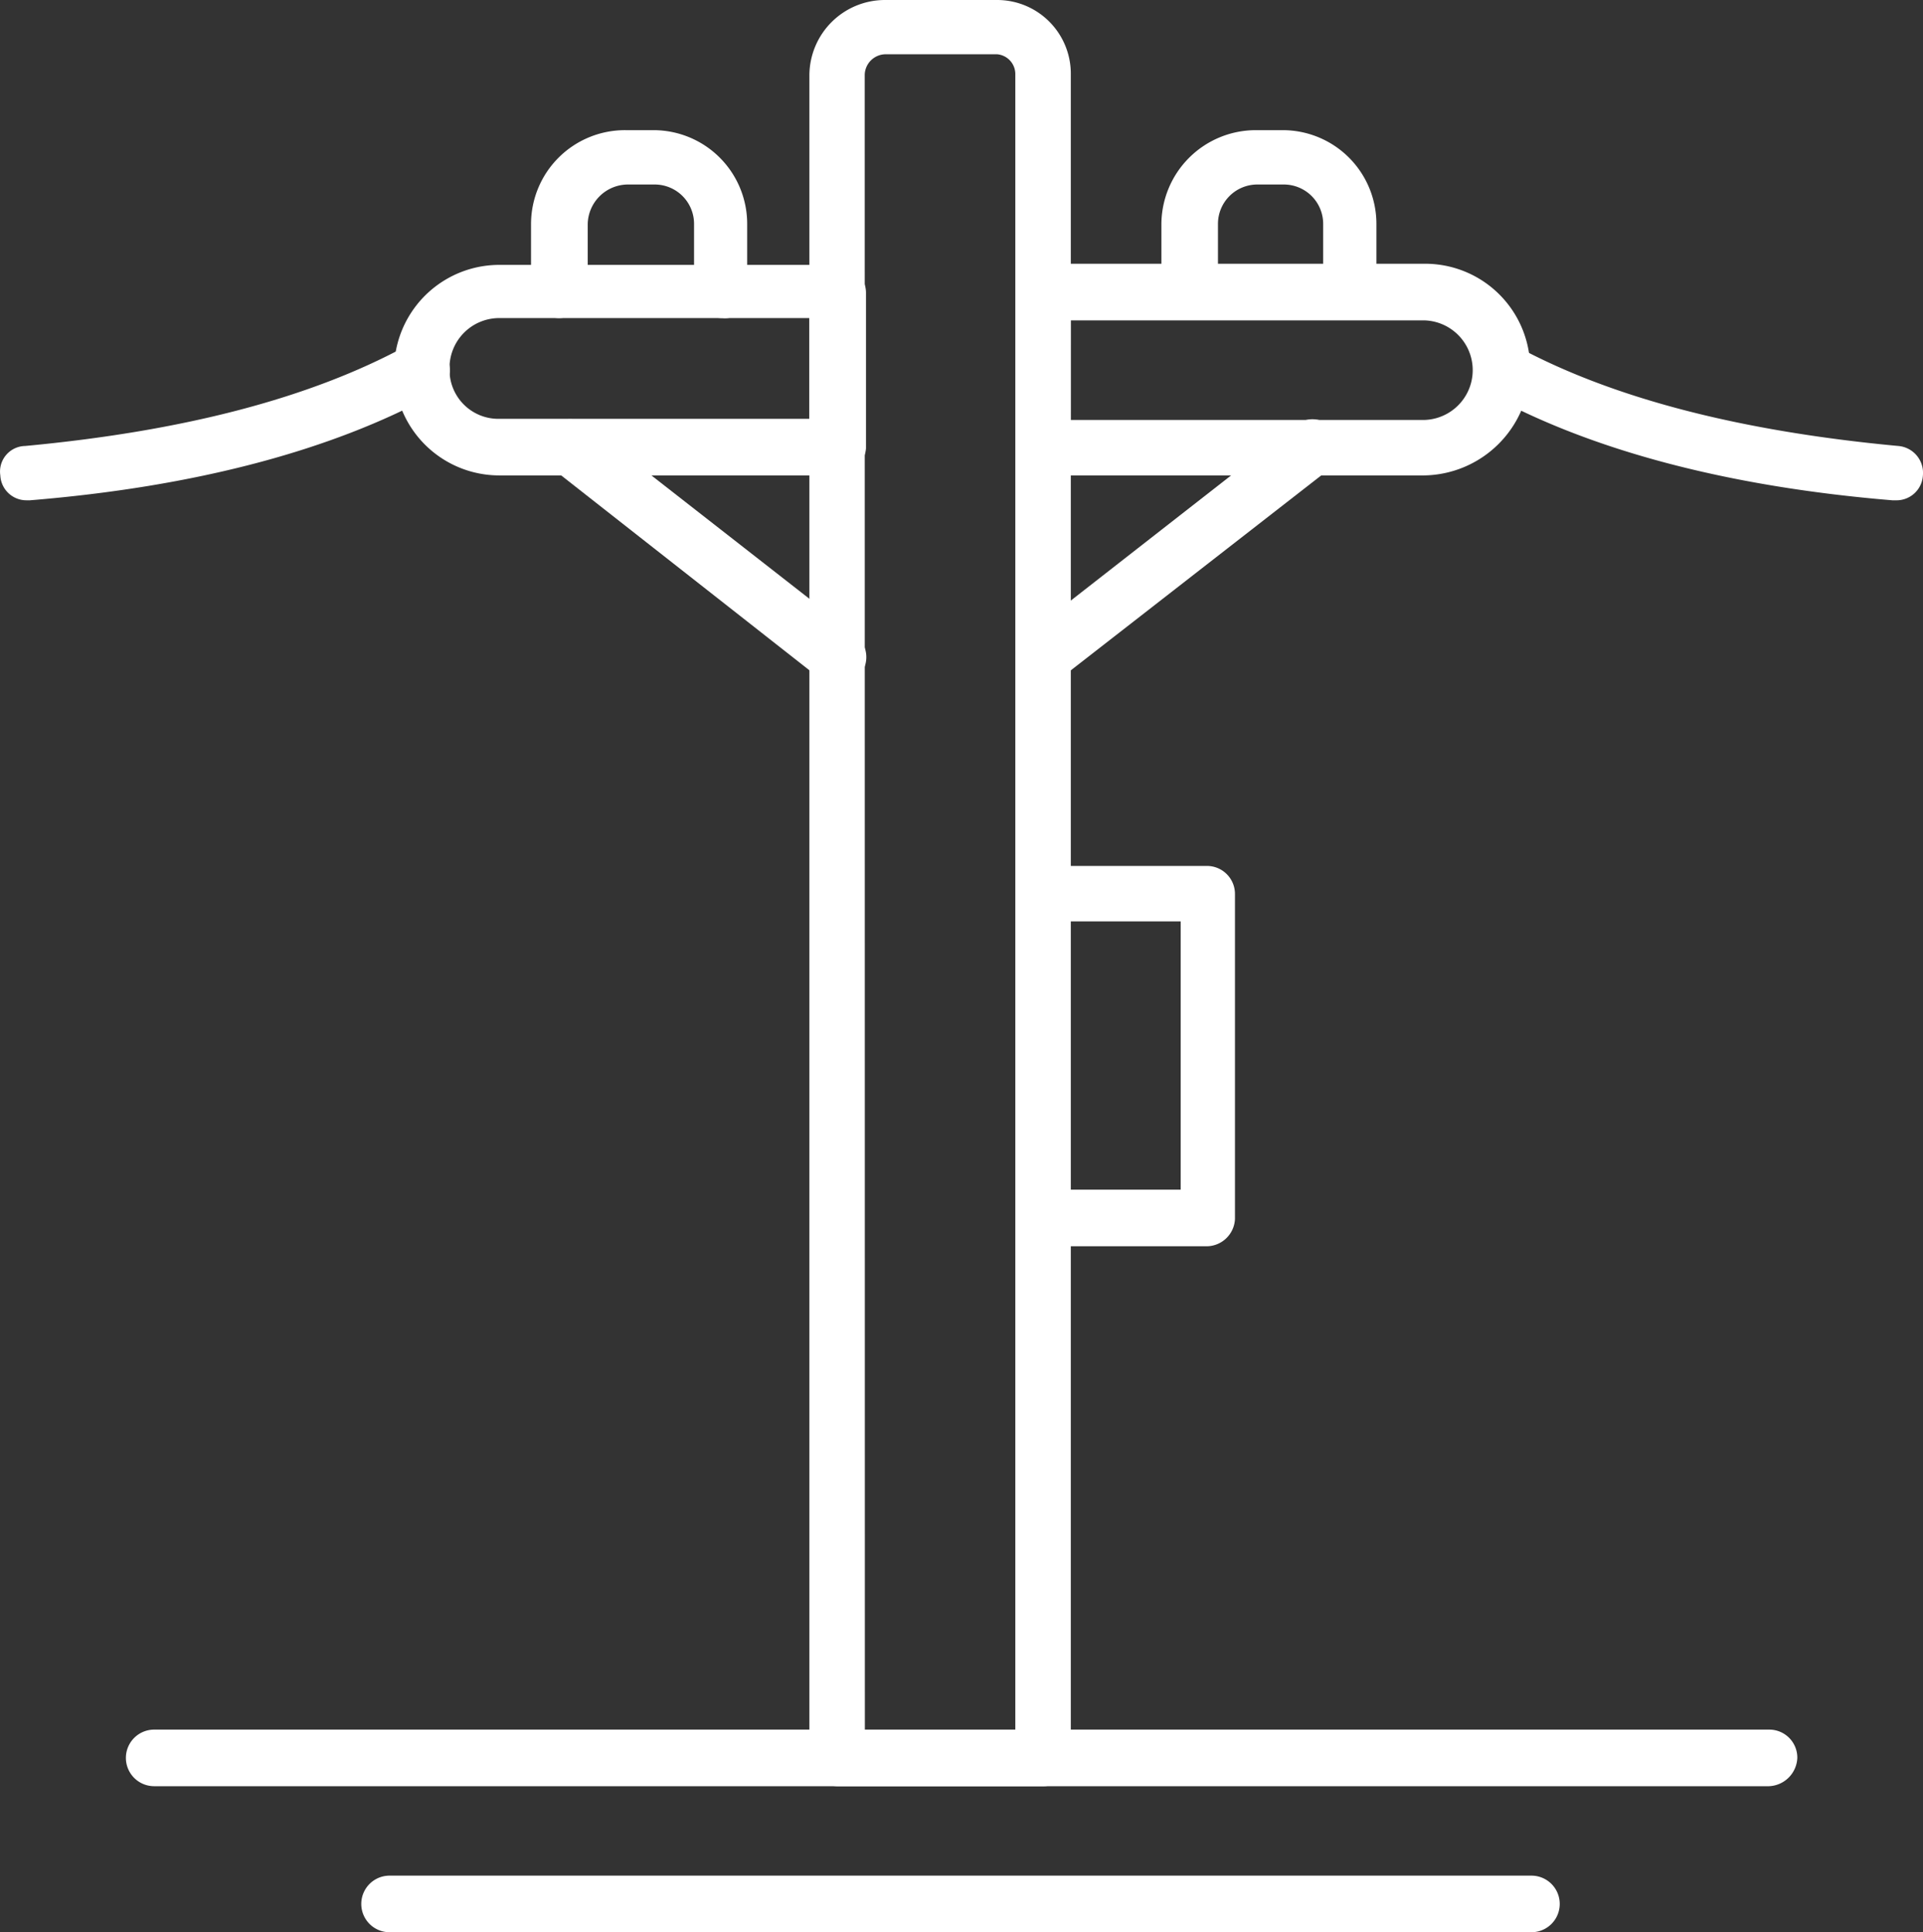
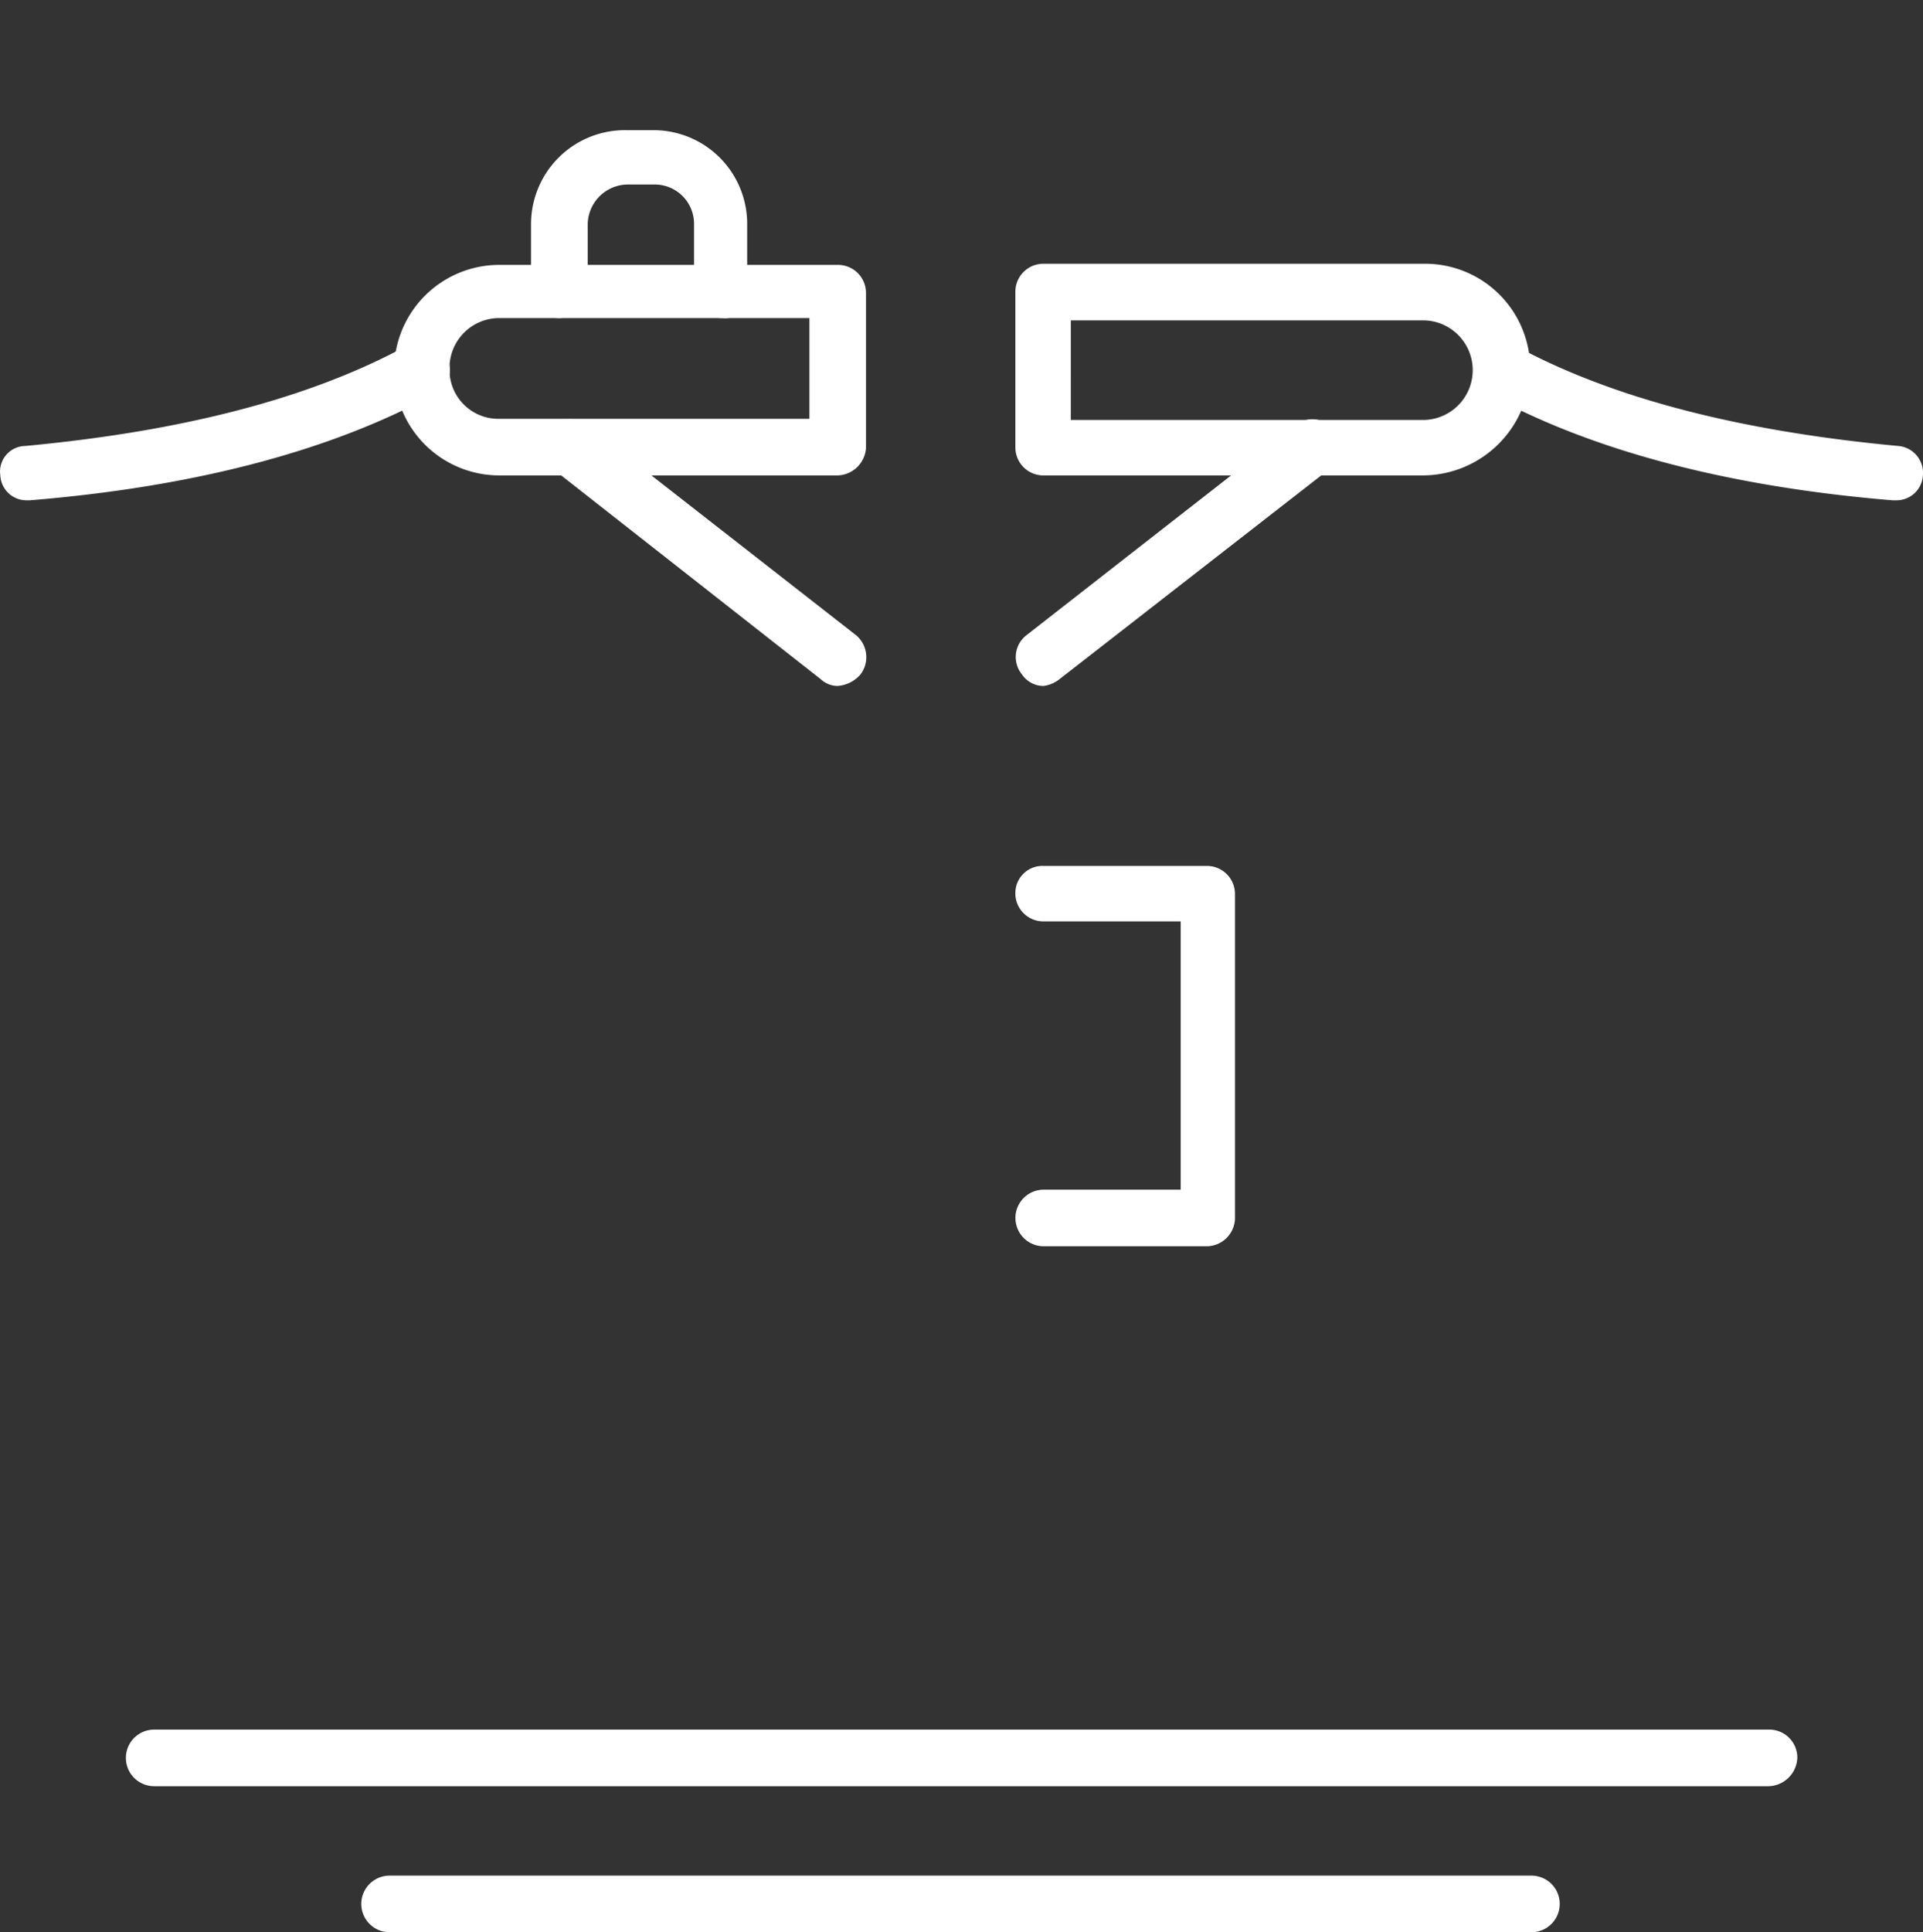
<svg xmlns="http://www.w3.org/2000/svg" id="ic-disaster-transmissionline" width="103.532" height="104" viewBox="0 0 103.532 104">
  <rect x="0" y="0" width="103.532" height="104" fill="#333333" stroke="none" />
  <g id="Group_3090" data-name="Group 3090" transform="translate(43.577)">
-     <path id="Path_4685" data-name="Path 4685" d="M731.612,96.141H720.523A1.548,1.548,0,0,1,719,94.617V4.021A4.07,4.07,0,0,1,723.082,0h6.032a3.966,3.966,0,0,1,3.96,4.021v90.6A1.5,1.5,0,0,1,731.612,96.141Zm-9.626-2.985h8.1V4.021a1.072,1.072,0,0,0-.975-1.1h-6.032a1.133,1.133,0,0,0-1.1,1.1Z" transform="translate(-719)" fill="#fff" fill-rule="evenodd" />
-   </g>
+     </g>
  <g id="Group_3091" data-name="Group 3091" transform="translate(21.218 14.196)">
    <path id="Path_4686" data-name="Path 4686" d="M407.442,244.393H386.971a1.508,1.508,0,0,1-1.523-1.523v-8.347A1.508,1.508,0,0,1,386.971,233H407.5a5.655,5.655,0,0,1,5.666,5.666A5.8,5.8,0,0,1,407.442,244.393Zm-19.009-2.985h19.009a2.681,2.681,0,0,0,0-5.361H388.434Zm-12.551,2.985H357.666a5.666,5.666,0,0,1,0-11.332h18.217a1.508,1.508,0,0,1,1.523,1.523v8.347A1.581,1.581,0,0,1,375.883,244.393Zm-18.217-8.469a2.679,2.679,0,0,0-2.681,2.742,2.628,2.628,0,0,0,2.681,2.681H374.36v-5.422Z" transform="translate(-352 -233)" fill="#fff" fill-rule="evenodd" />
  </g>
  <g id="Group_3092" data-name="Group 3092" transform="translate(54.666 46.608)">
    <path id="Path_4687" data-name="Path 4687" d="M911.3,785.471h-8.773a1.523,1.523,0,1,1,0-3.046H909.9V767.985h-7.372A1.508,1.508,0,0,1,901,766.462,1.458,1.458,0,0,1,902.523,765H911.3a1.508,1.508,0,0,1,1.523,1.523v17.486A1.537,1.537,0,0,1,911.3,785.471Z" transform="translate(-901 -765)" fill="#fff" fill-rule="evenodd" />
  </g>
  <g id="Group_3093" data-name="Group 3093" transform="translate(54.686 22.563)">
    <path id="Path_4688" data-name="Path 4688" d="M902.835,384.69a1.392,1.392,0,0,1-1.158-.609,1.484,1.484,0,0,1,.244-2.132l14.439-11.271a1.484,1.484,0,0,1,2.132.244,1.458,1.458,0,0,1-.244,2.071l-14.561,11.332A1.735,1.735,0,0,1,902.835,384.69Z" transform="translate(-901.332 -370.332)" fill="#fff" fill-rule="evenodd" />
  </g>
  <g id="Group_3094" data-name="Group 3094" transform="translate(29.184 22.563)">
    <path id="Path_4689" data-name="Path 4689" d="M498.668,384.69a1.343,1.343,0,0,1-.914-.366l-14.439-11.332a1.494,1.494,0,1,1,1.889-2.315l14.439,11.271a1.537,1.537,0,0,1,.244,2.132A1.807,1.807,0,0,1,498.668,384.69Z" transform="translate(-482.751 -370.332)" fill="#fff" fill-rule="evenodd" />
  </g>
  <g id="Group_3095" data-name="Group 3095" transform="translate(28.59 7.006)">
    <path id="Path_4690" data-name="Path 4690" d="M483.3,125.114a1.508,1.508,0,0,1-1.523-1.523v-3.534a2.119,2.119,0,0,0-2.132-2.132h-1.4a2.172,2.172,0,0,0-2.193,2.132v3.534a1.548,1.548,0,0,1-1.523,1.523A1.508,1.508,0,0,1,473,123.591v-3.534A5.058,5.058,0,0,1,478.118,115h1.462a5.044,5.044,0,0,1,5.057,5.057v3.534A1.232,1.232,0,0,1,483.3,125.114Z" transform="translate(-473 -115)" fill="#fff" fill-rule="evenodd" />
  </g>
  <g id="Group_3096" data-name="Group 3096" transform="translate(62.525 7.006)">
-     <path id="Path_4691" data-name="Path 4691" d="M1040.236,125.114a1.508,1.508,0,0,1-1.523-1.523v-3.534a2.119,2.119,0,0,0-2.132-2.132h-1.4a2.119,2.119,0,0,0-2.132,2.132v3.534a1.523,1.523,0,0,1-3.046,0v-3.534a5.084,5.084,0,0,1,5.057-5.057h1.462a5.044,5.044,0,0,1,5.057,5.057v3.534A1.232,1.232,0,0,1,1040.236,125.114Z" transform="translate(-1030 -115)" fill="#fff" fill-rule="evenodd" />
-   </g>
+     </g>
  <g id="Group_3097" data-name="Group 3097" transform="translate(79.34 18.387)">
    <path id="Path_4692" data-name="Path 4692" d="M1328.719,310.342h-.183c-8.834-.731-16.206-2.681-21.751-5.727a1.506,1.506,0,0,1-.609-2.011,1.454,1.454,0,0,1,2.011-.609c5.24,2.863,12.185,4.63,20.654,5.422a1.452,1.452,0,0,1,1.34,1.584A1.422,1.422,0,0,1,1328.719,310.342Z" transform="translate(-1305.994 -301.801)" fill="#fff" fill-rule="evenodd" />
  </g>
  <g id="Group_3098" data-name="Group 3098" transform="translate(6.778 93.094)">
    <path id="Path_4693" data-name="Path 4693" d="M203.464,1531.046H116.523a1.523,1.523,0,0,1,0-3.046h86.941a1.508,1.508,0,0,1,1.523,1.523A1.59,1.59,0,0,1,203.464,1531.046Z" transform="translate(-115 -1528)" fill="#fff" fill-rule="evenodd" />
  </g>
  <g id="Group_3099" data-name="Group 3099" transform="translate(19.451 100.954)">
    <path id="Path_4694" data-name="Path 4694" d="M386,1660.046H324.523a1.523,1.523,0,1,1,0-3.046H386a1.523,1.523,0,1,1,0,3.046Z" transform="translate(-323 -1657)" fill="#fff" fill-rule="evenodd" />
  </g>
  <g id="Group_3100" data-name="Group 3100" transform="translate(0 18.387)">
    <path id="Path_4695" data-name="Path 4695" d="M5.162,310.342a1.406,1.406,0,0,1-1.4-1.34,1.378,1.378,0,0,1,1.34-1.584c8.469-.792,15.353-2.559,20.593-5.422a1.523,1.523,0,0,1,2.071.609,1.42,1.42,0,0,1-.609,2.011c-5.544,3.046-12.916,5-21.811,5.727Z" transform="translate(-3.745 -301.801)" fill="#fff" fill-rule="evenodd" />
  </g>
</svg>